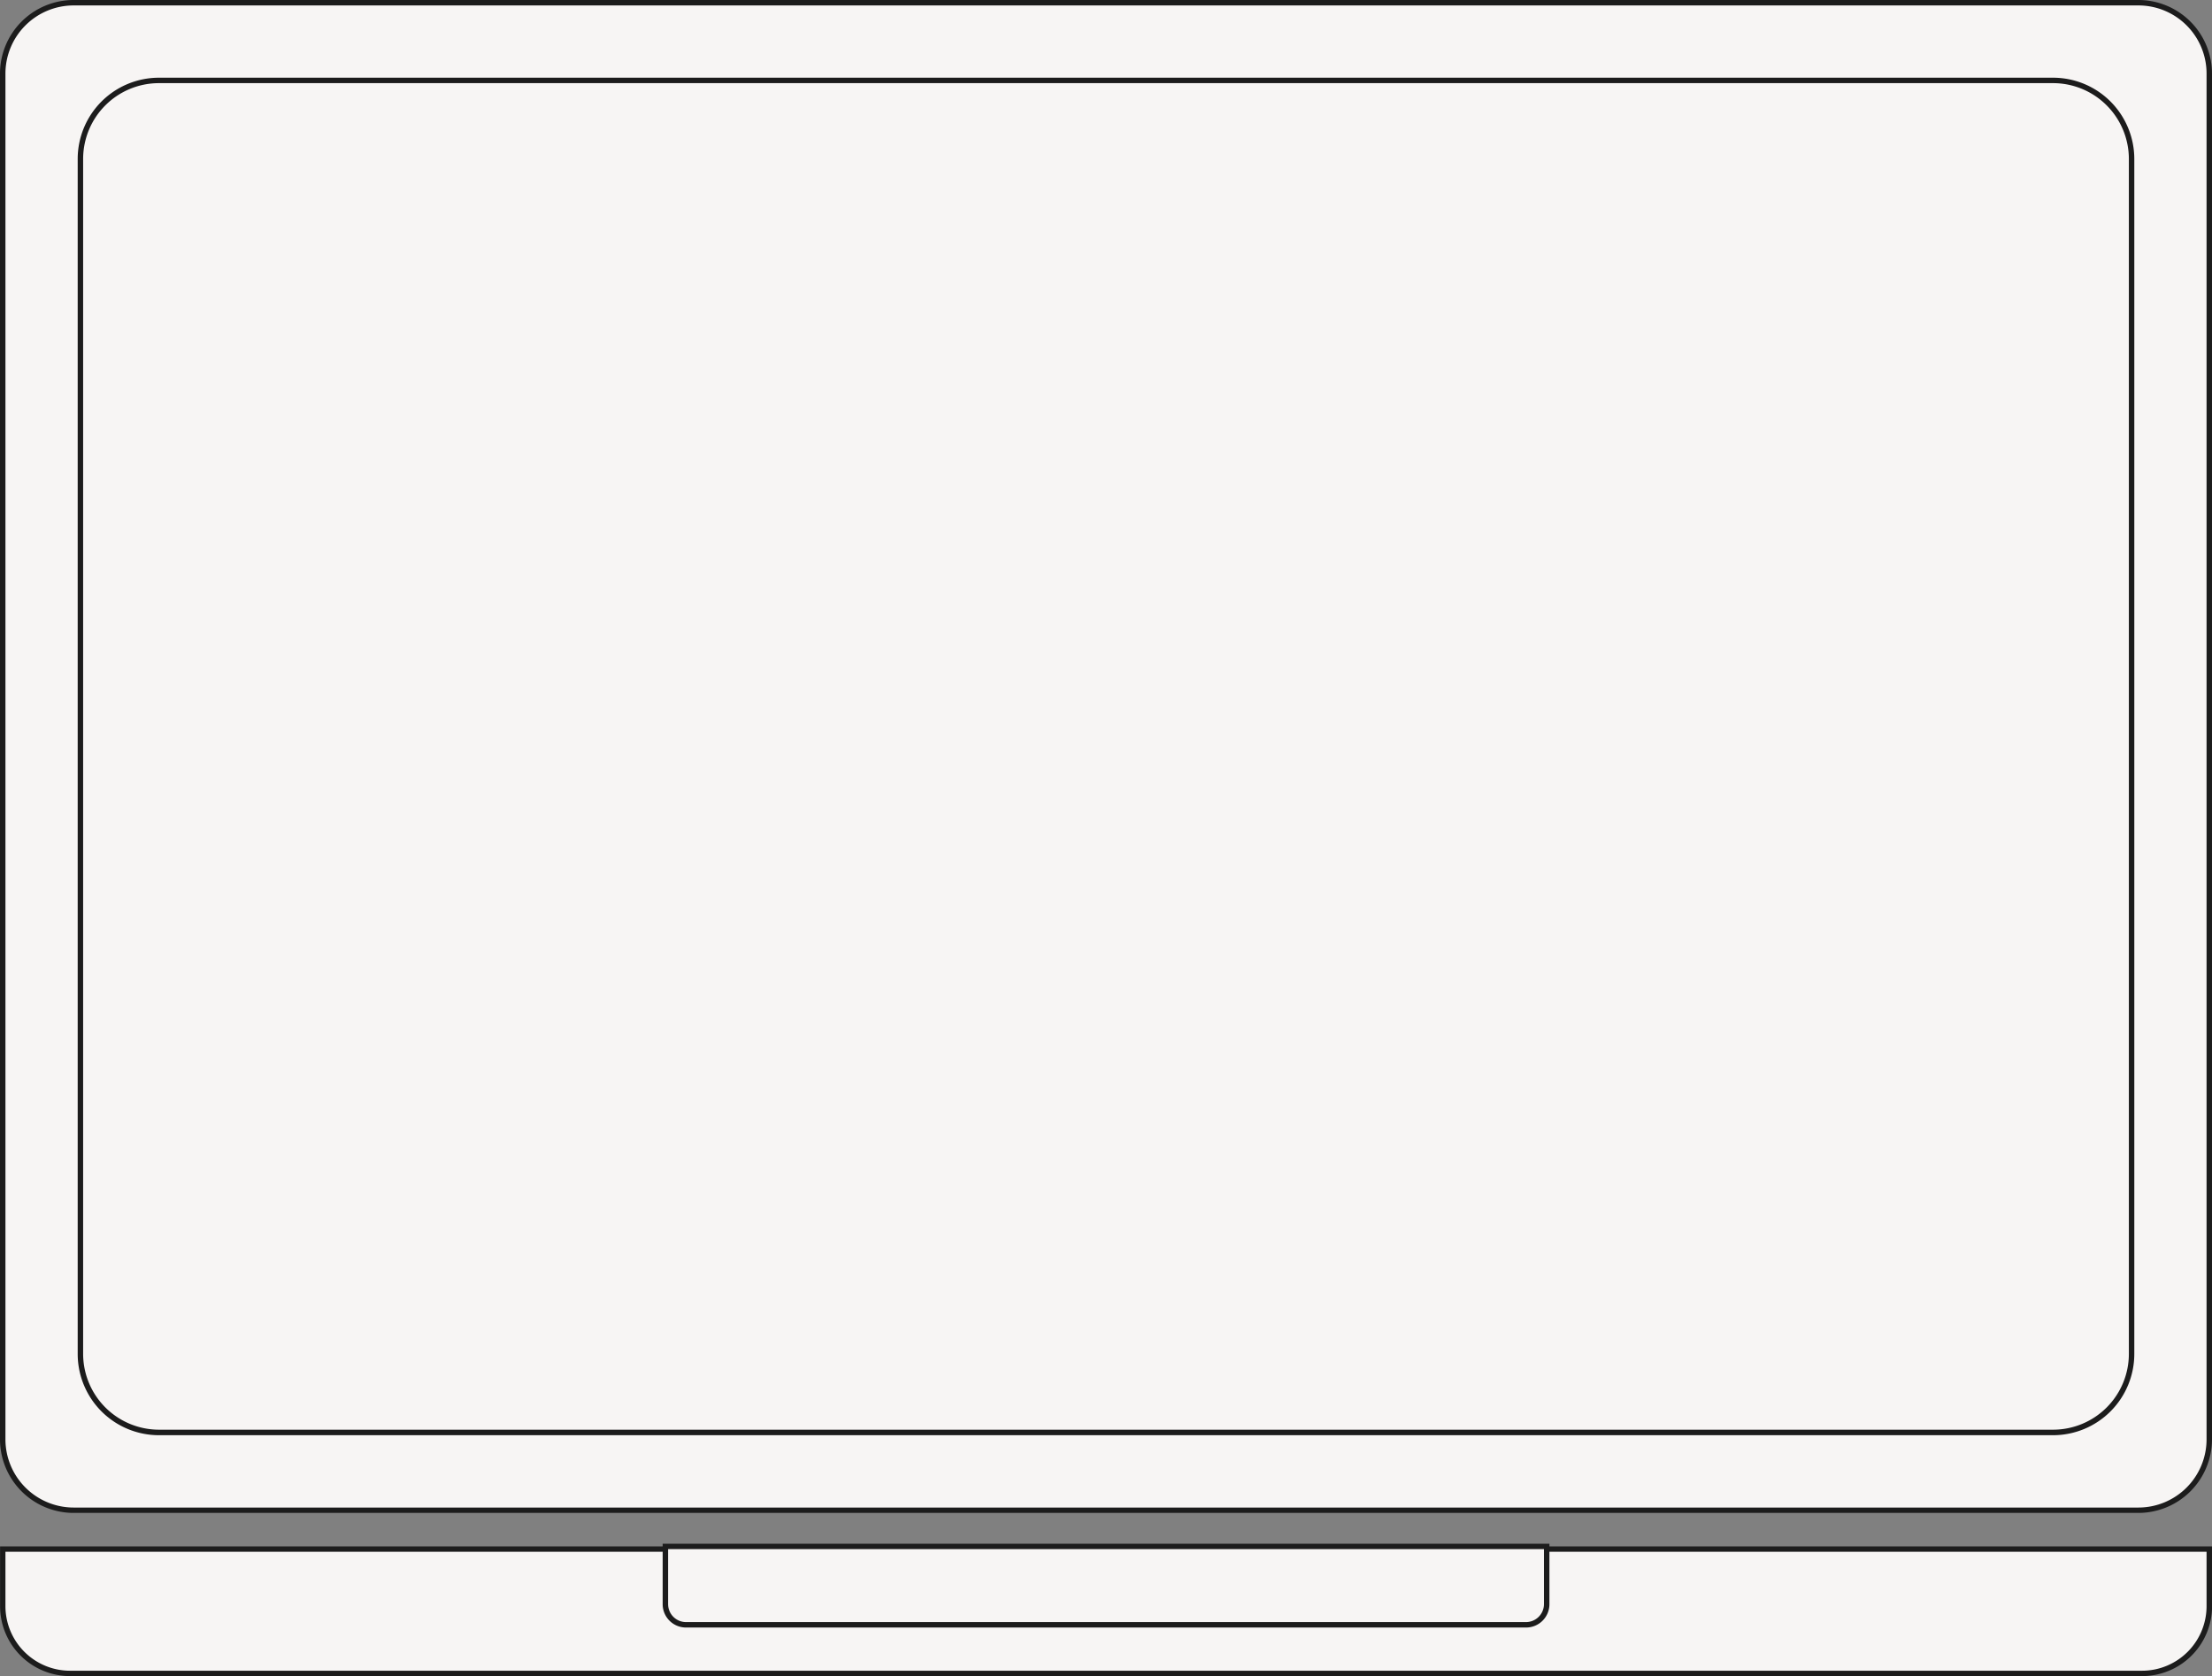
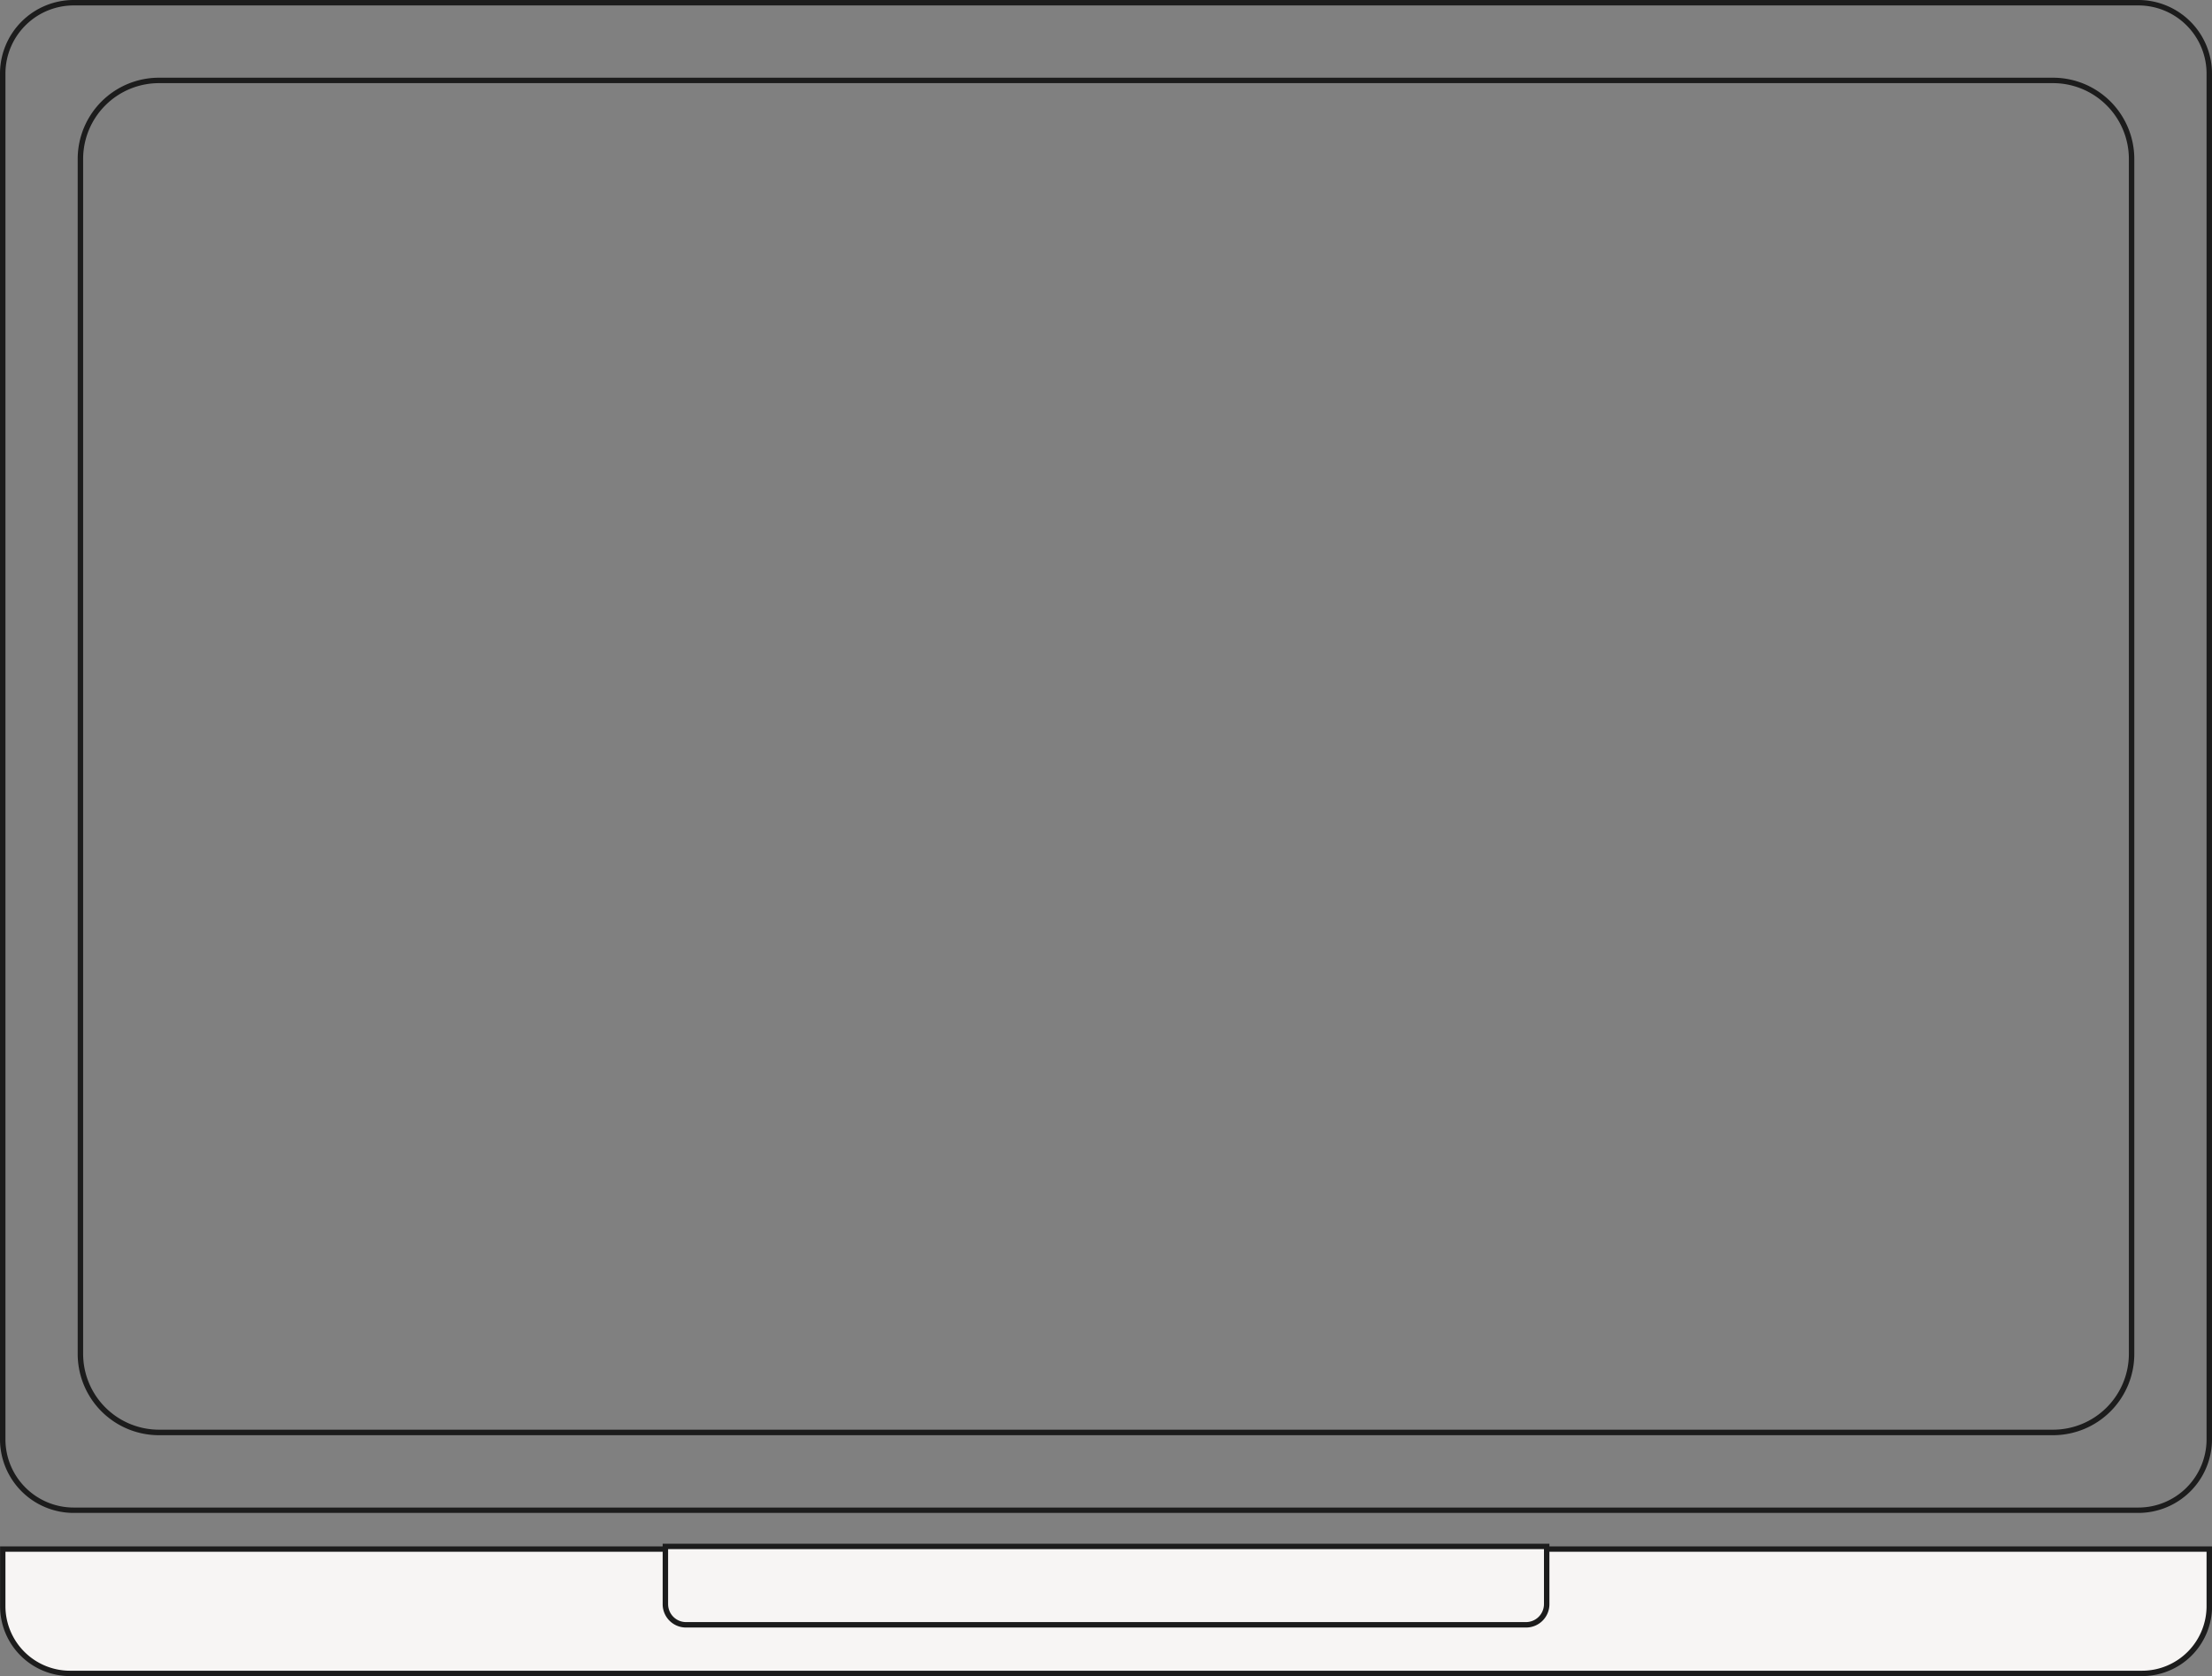
<svg xmlns="http://www.w3.org/2000/svg" id="Layer_1" data-name="Layer 1" viewBox="0 0 284.7 215.7">
  <rect x="0" y="0" width="284.7" height="215.7" fill="#808080" stroke="none" />
  <defs>
    <style>.cls-1{fill:#f7f5f4;}.cls-2{fill:#1c1c1c;}</style>
  </defs>
  <g id="Group_300" data-name="Group 300">
-     <rect id="Rectangle_570" data-name="Rectangle 570" class="cls-1" x="0.35" y="0.35" width="284" height="194" rx="9.12" />
    <path class="cls-2" d="M1092.6,626.46H826.84a9.48,9.48,0,0,1-9.47-9.47V441.23a9.48,9.48,0,0,1,9.47-9.47H1092.6a9.48,9.48,0,0,1,9.47,9.47V617A9.48,9.48,0,0,1,1092.6,626.46Zm-265.76-194a8.78,8.78,0,0,0-8.77,8.77V617a8.79,8.79,0,0,0,8.77,8.77H1092.6a8.78,8.78,0,0,0,8.77-8.77V441.23a8.77,8.77,0,0,0-8.77-8.77Z" transform="translate(-817.37 -431.76)" />
-     <rect id="Rectangle_571" data-name="Rectangle 571" class="cls-1" x="10.35" y="10.35" width="264" height="174" rx="10.1" />
    <path class="cls-2" d="M1081.62,616.46H837.82A10.46,10.46,0,0,1,827.37,606V452.21a10.46,10.46,0,0,1,10.45-10.45h243.8a10.46,10.46,0,0,1,10.45,10.45V606A10.46,10.46,0,0,1,1081.62,616.46Zm-243.8-174a9.76,9.76,0,0,0-9.75,9.75V606a9.77,9.77,0,0,0,9.75,9.75h243.8a9.76,9.76,0,0,0,9.75-9.75V452.21a9.76,9.76,0,0,0-9.75-9.75Z" transform="translate(-817.37 -431.76)" />
    <path id="Rectangle_572" data-name="Rectangle 572" class="cls-1" d="M817.72,631.11h284v7.34a8.66,8.66,0,0,1-8.65,8.66H826.38a8.66,8.66,0,0,1-8.66-8.66v-7.34Z" transform="translate(-817.37 -431.76)" />
    <path class="cls-2" d="M1093.07,647.46H826.38a9,9,0,0,1-9-9v-7.69h284.7v7.69A9,9,0,0,1,1093.07,647.46Zm-275-16v7a8.32,8.32,0,0,0,8.31,8.31h266.69a8.31,8.31,0,0,0,8.3-8.31v-7Z" transform="translate(-817.37 -431.76)" />
    <path id="Rectangle_573" data-name="Rectangle 573" class="cls-1" d="M903,630.77h113.43v7.43a2.66,2.66,0,0,1-2.66,2.66H905.66A2.65,2.65,0,0,1,903,638.2h0v-7.43Z" transform="translate(-817.37 -431.76)" />
    <path class="cls-2" d="M1013.78,641.21H905.66a3,3,0,0,1-3-3v-7.78h114.13v7.78A3,3,0,0,1,1013.78,641.21ZM903.36,631.12v7.08a2.31,2.31,0,0,0,2.3,2.31h108.12a2.32,2.32,0,0,0,2.31-2.31v-7.08Z" transform="translate(-817.37 -431.76)" />
  </g>
</svg>